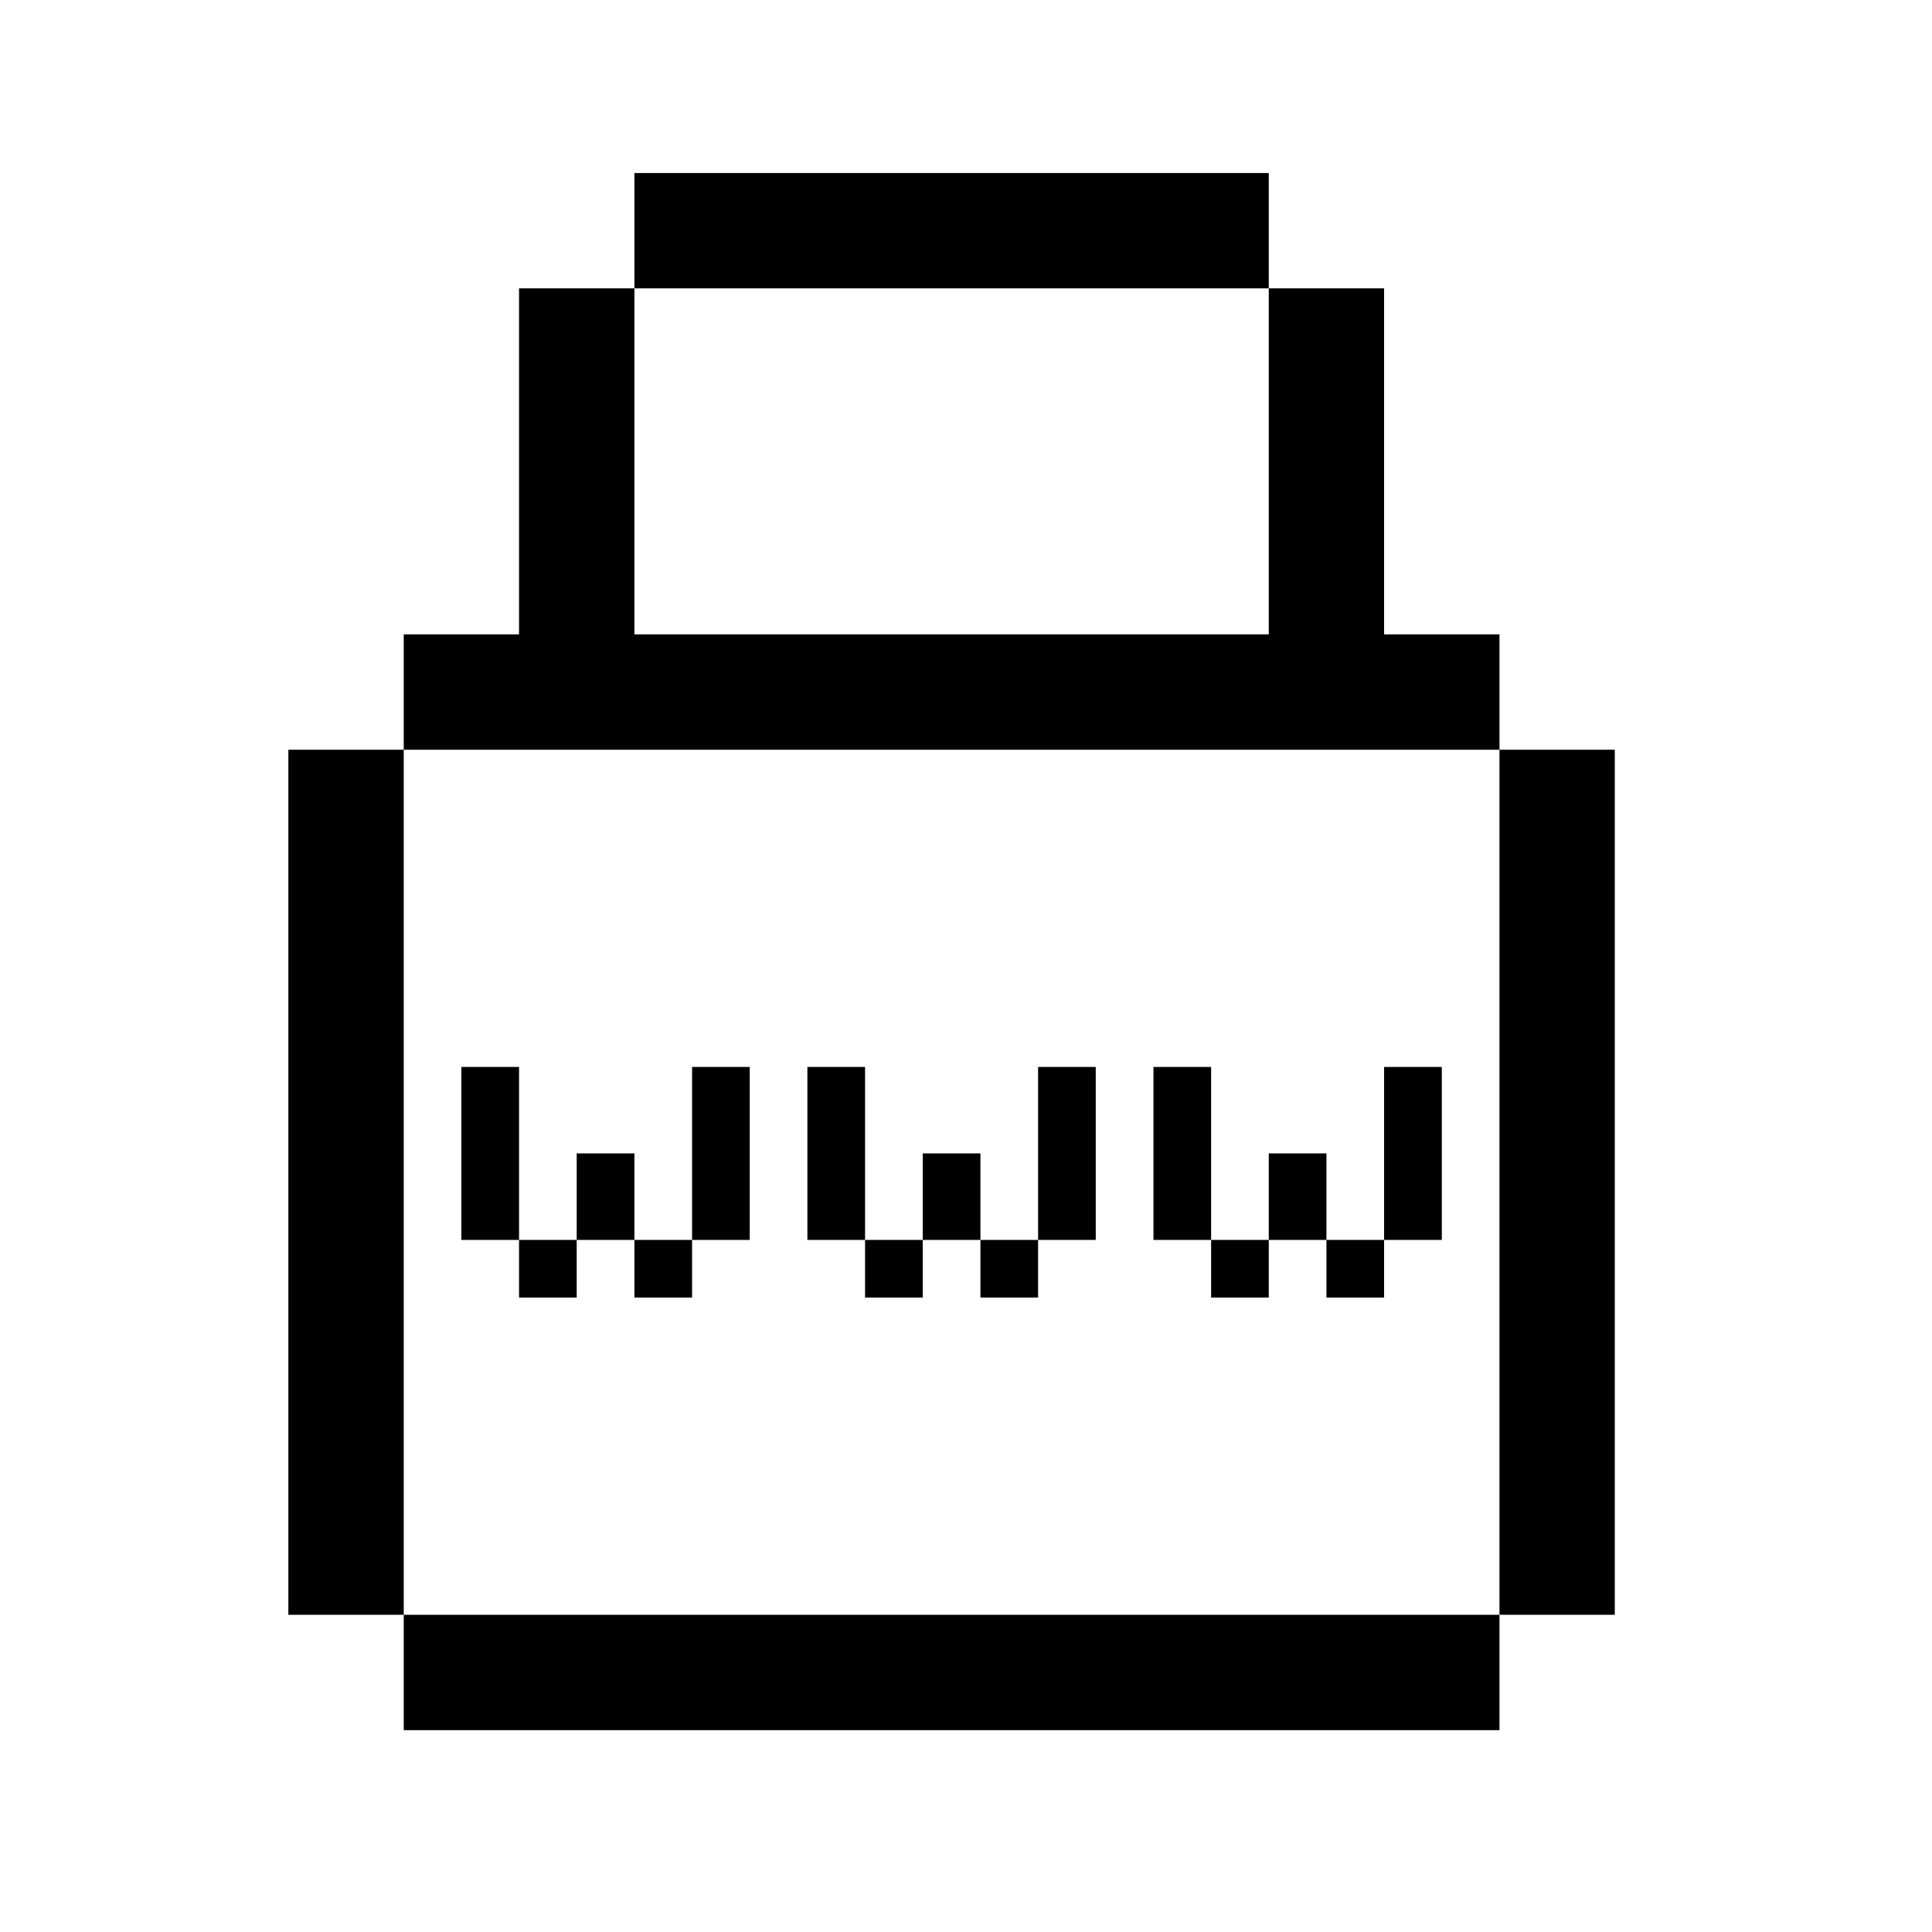
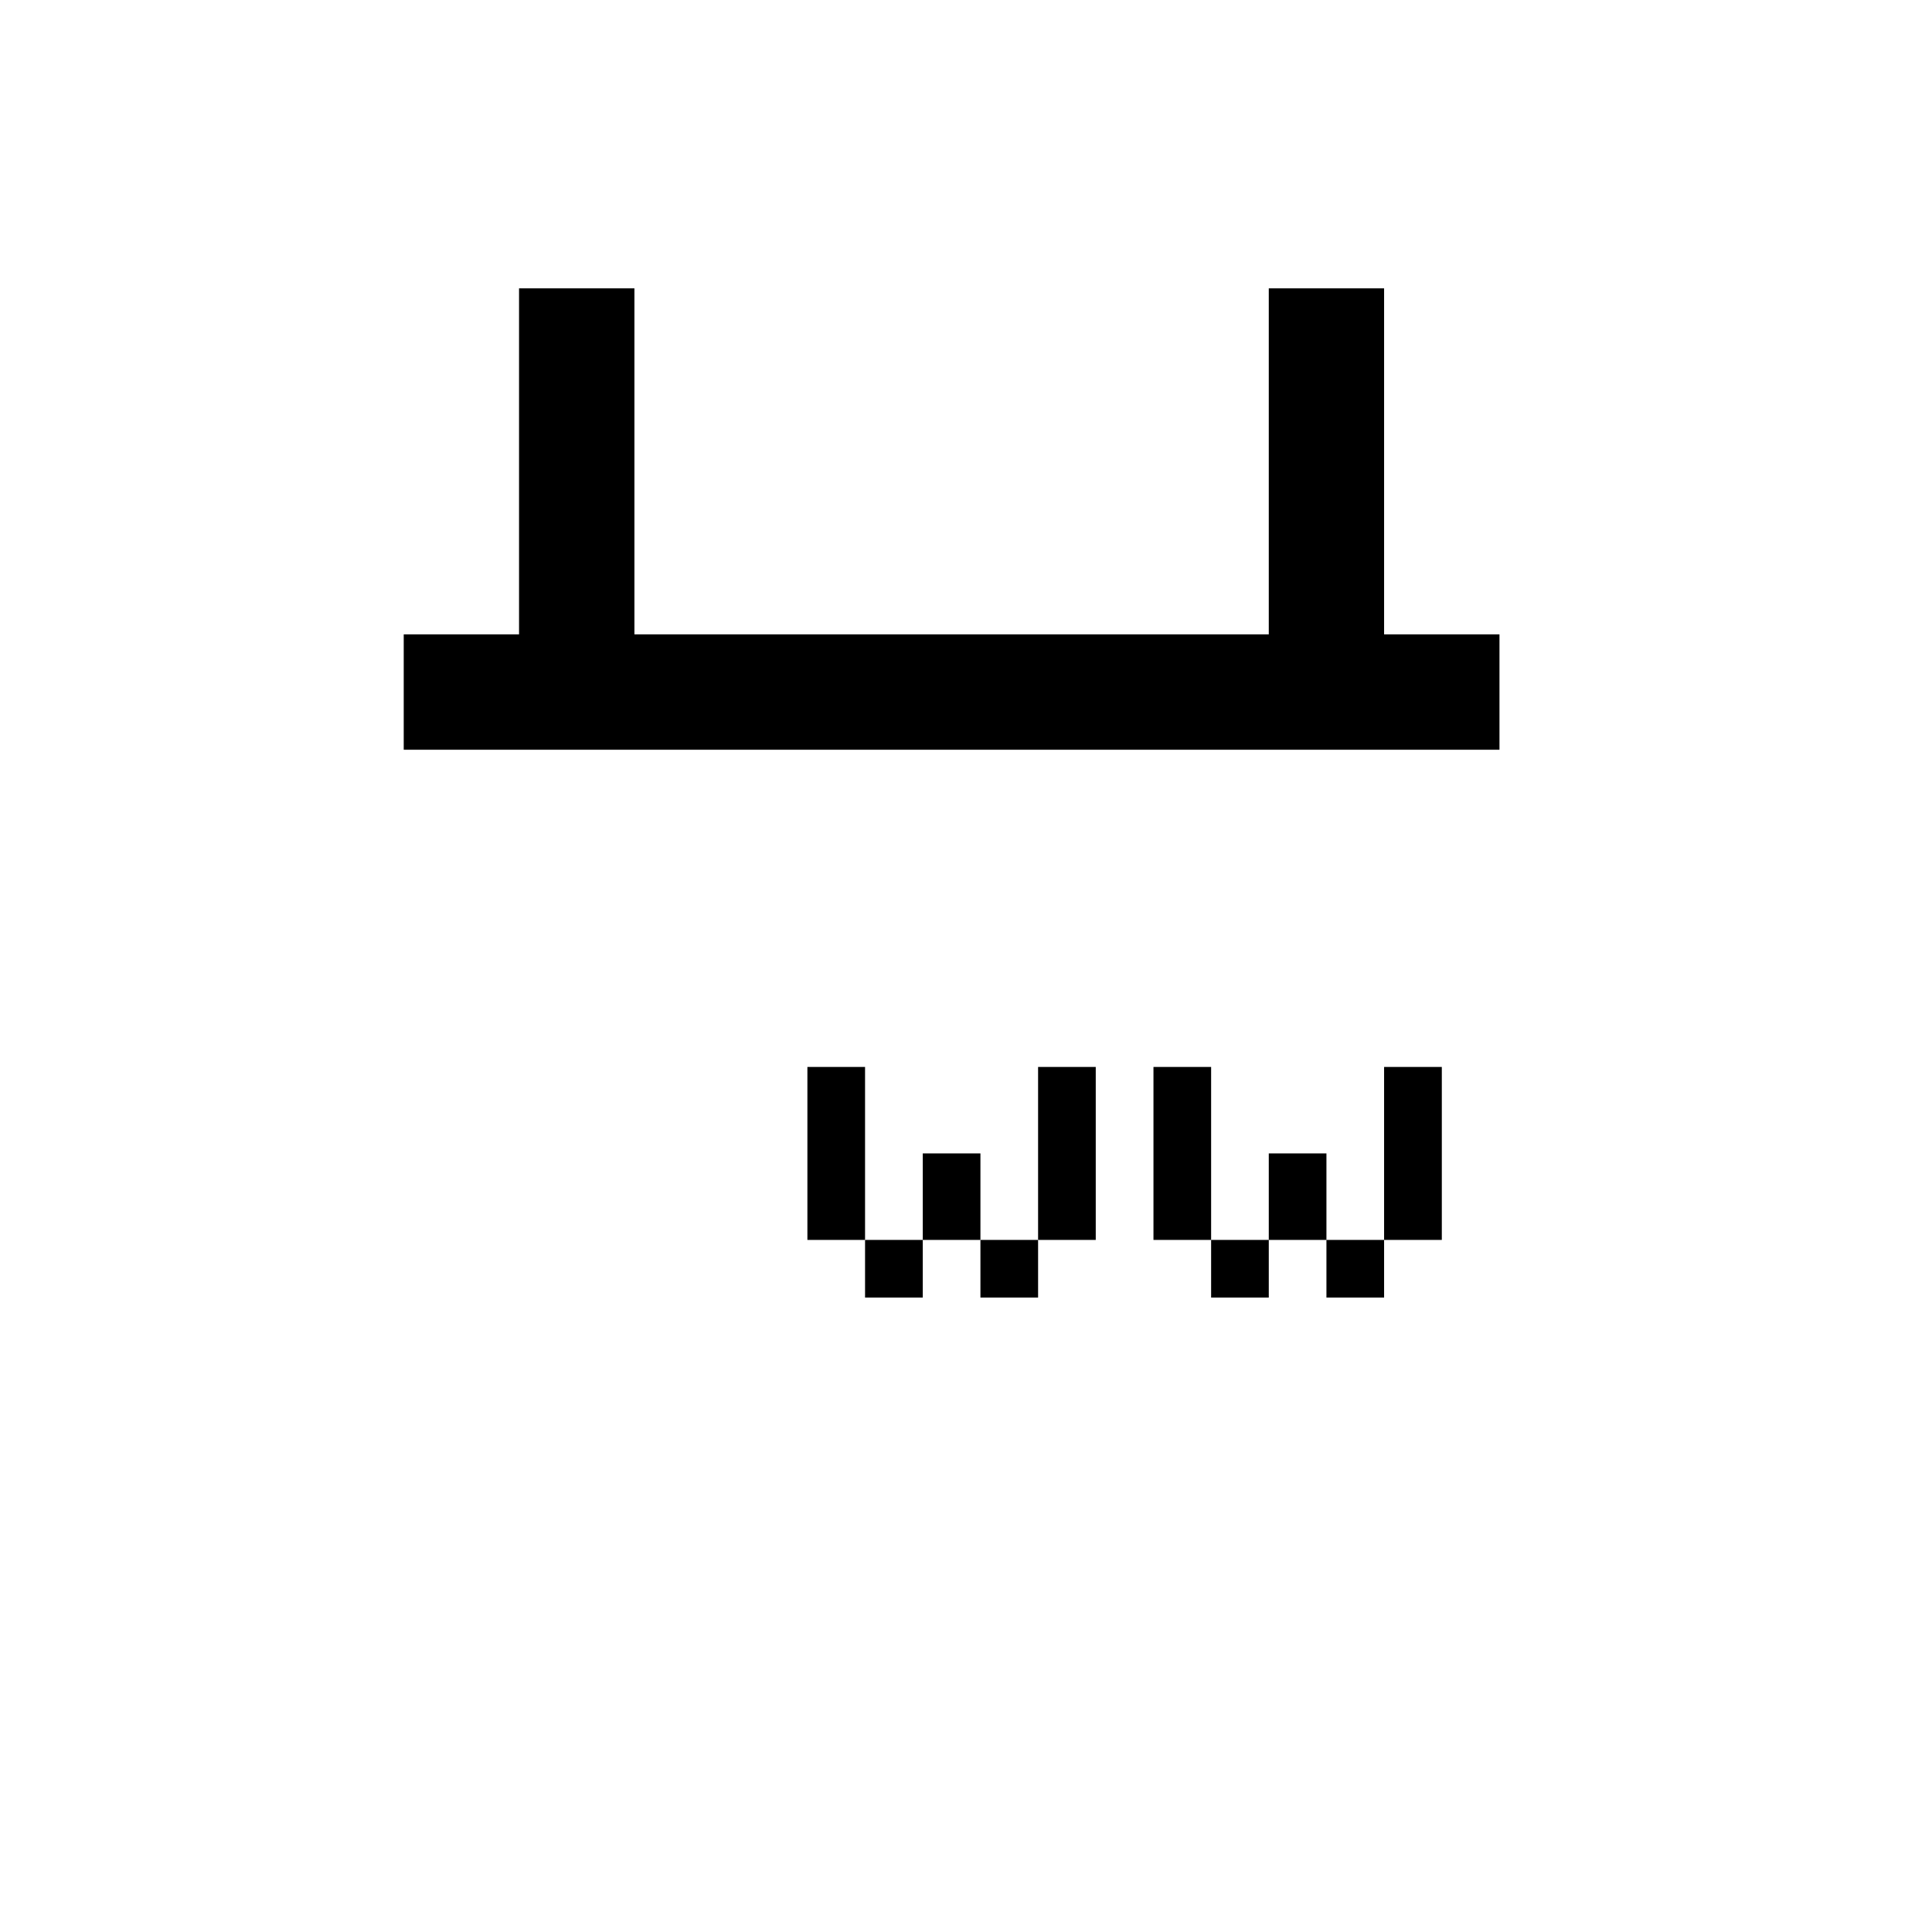
<svg xmlns="http://www.w3.org/2000/svg" width="32" height="32" viewBox="0 0 32 32" fill="none">
-   <path d="M10.508 4.776L10.508 2.866L21.015 2.866V4.776L10.508 4.776Z" fill="black" />
  <path d="M6.687 12.418L6.687 10.507L8.597 10.507L8.597 4.776L10.508 4.776V10.507H21.015V4.776L22.925 4.776V10.507H24.836V12.418L6.687 12.418Z" fill="black" />
-   <path d="M6.687 26.746H4.776V12.418L6.687 12.418L6.687 26.746Z" fill="black" />
-   <path d="M24.836 26.746V28.657H6.687L6.687 26.746H24.836Z" fill="black" />
-   <path d="M24.836 26.746L26.746 26.746V12.418H24.836V26.746Z" fill="black" />
-   <path d="M7.642 17.672L7.642 20.537H8.597L8.597 21.492L9.552 21.492V20.537H10.508V21.492L11.463 21.492V20.537H12.418L12.418 17.672H11.463L11.463 20.537H10.508V19.104H9.552V20.537H8.597L8.597 17.672H7.642Z" fill="black" />
  <path d="M13.373 17.672H14.328V20.537H13.373V17.672Z" fill="black" />
  <path d="M15.284 20.537V21.492L14.328 21.492V20.537H15.284Z" fill="black" />
  <path d="M16.239 20.537H15.284V19.104L16.239 19.104V20.537Z" fill="black" />
  <path d="M17.194 20.537V21.492L16.239 21.492V20.537H17.194Z" fill="black" />
  <path d="M17.194 20.537V17.672H18.149V20.537H17.194Z" fill="black" />
  <path d="M20.06 17.672H19.105V20.537H20.06V21.492L21.015 21.492V20.537H21.97V21.492L22.925 21.492V20.537H23.881V17.672H22.925V20.537H21.97V19.104L21.015 19.104V20.537H20.06V17.672Z" fill="black" />
</svg>